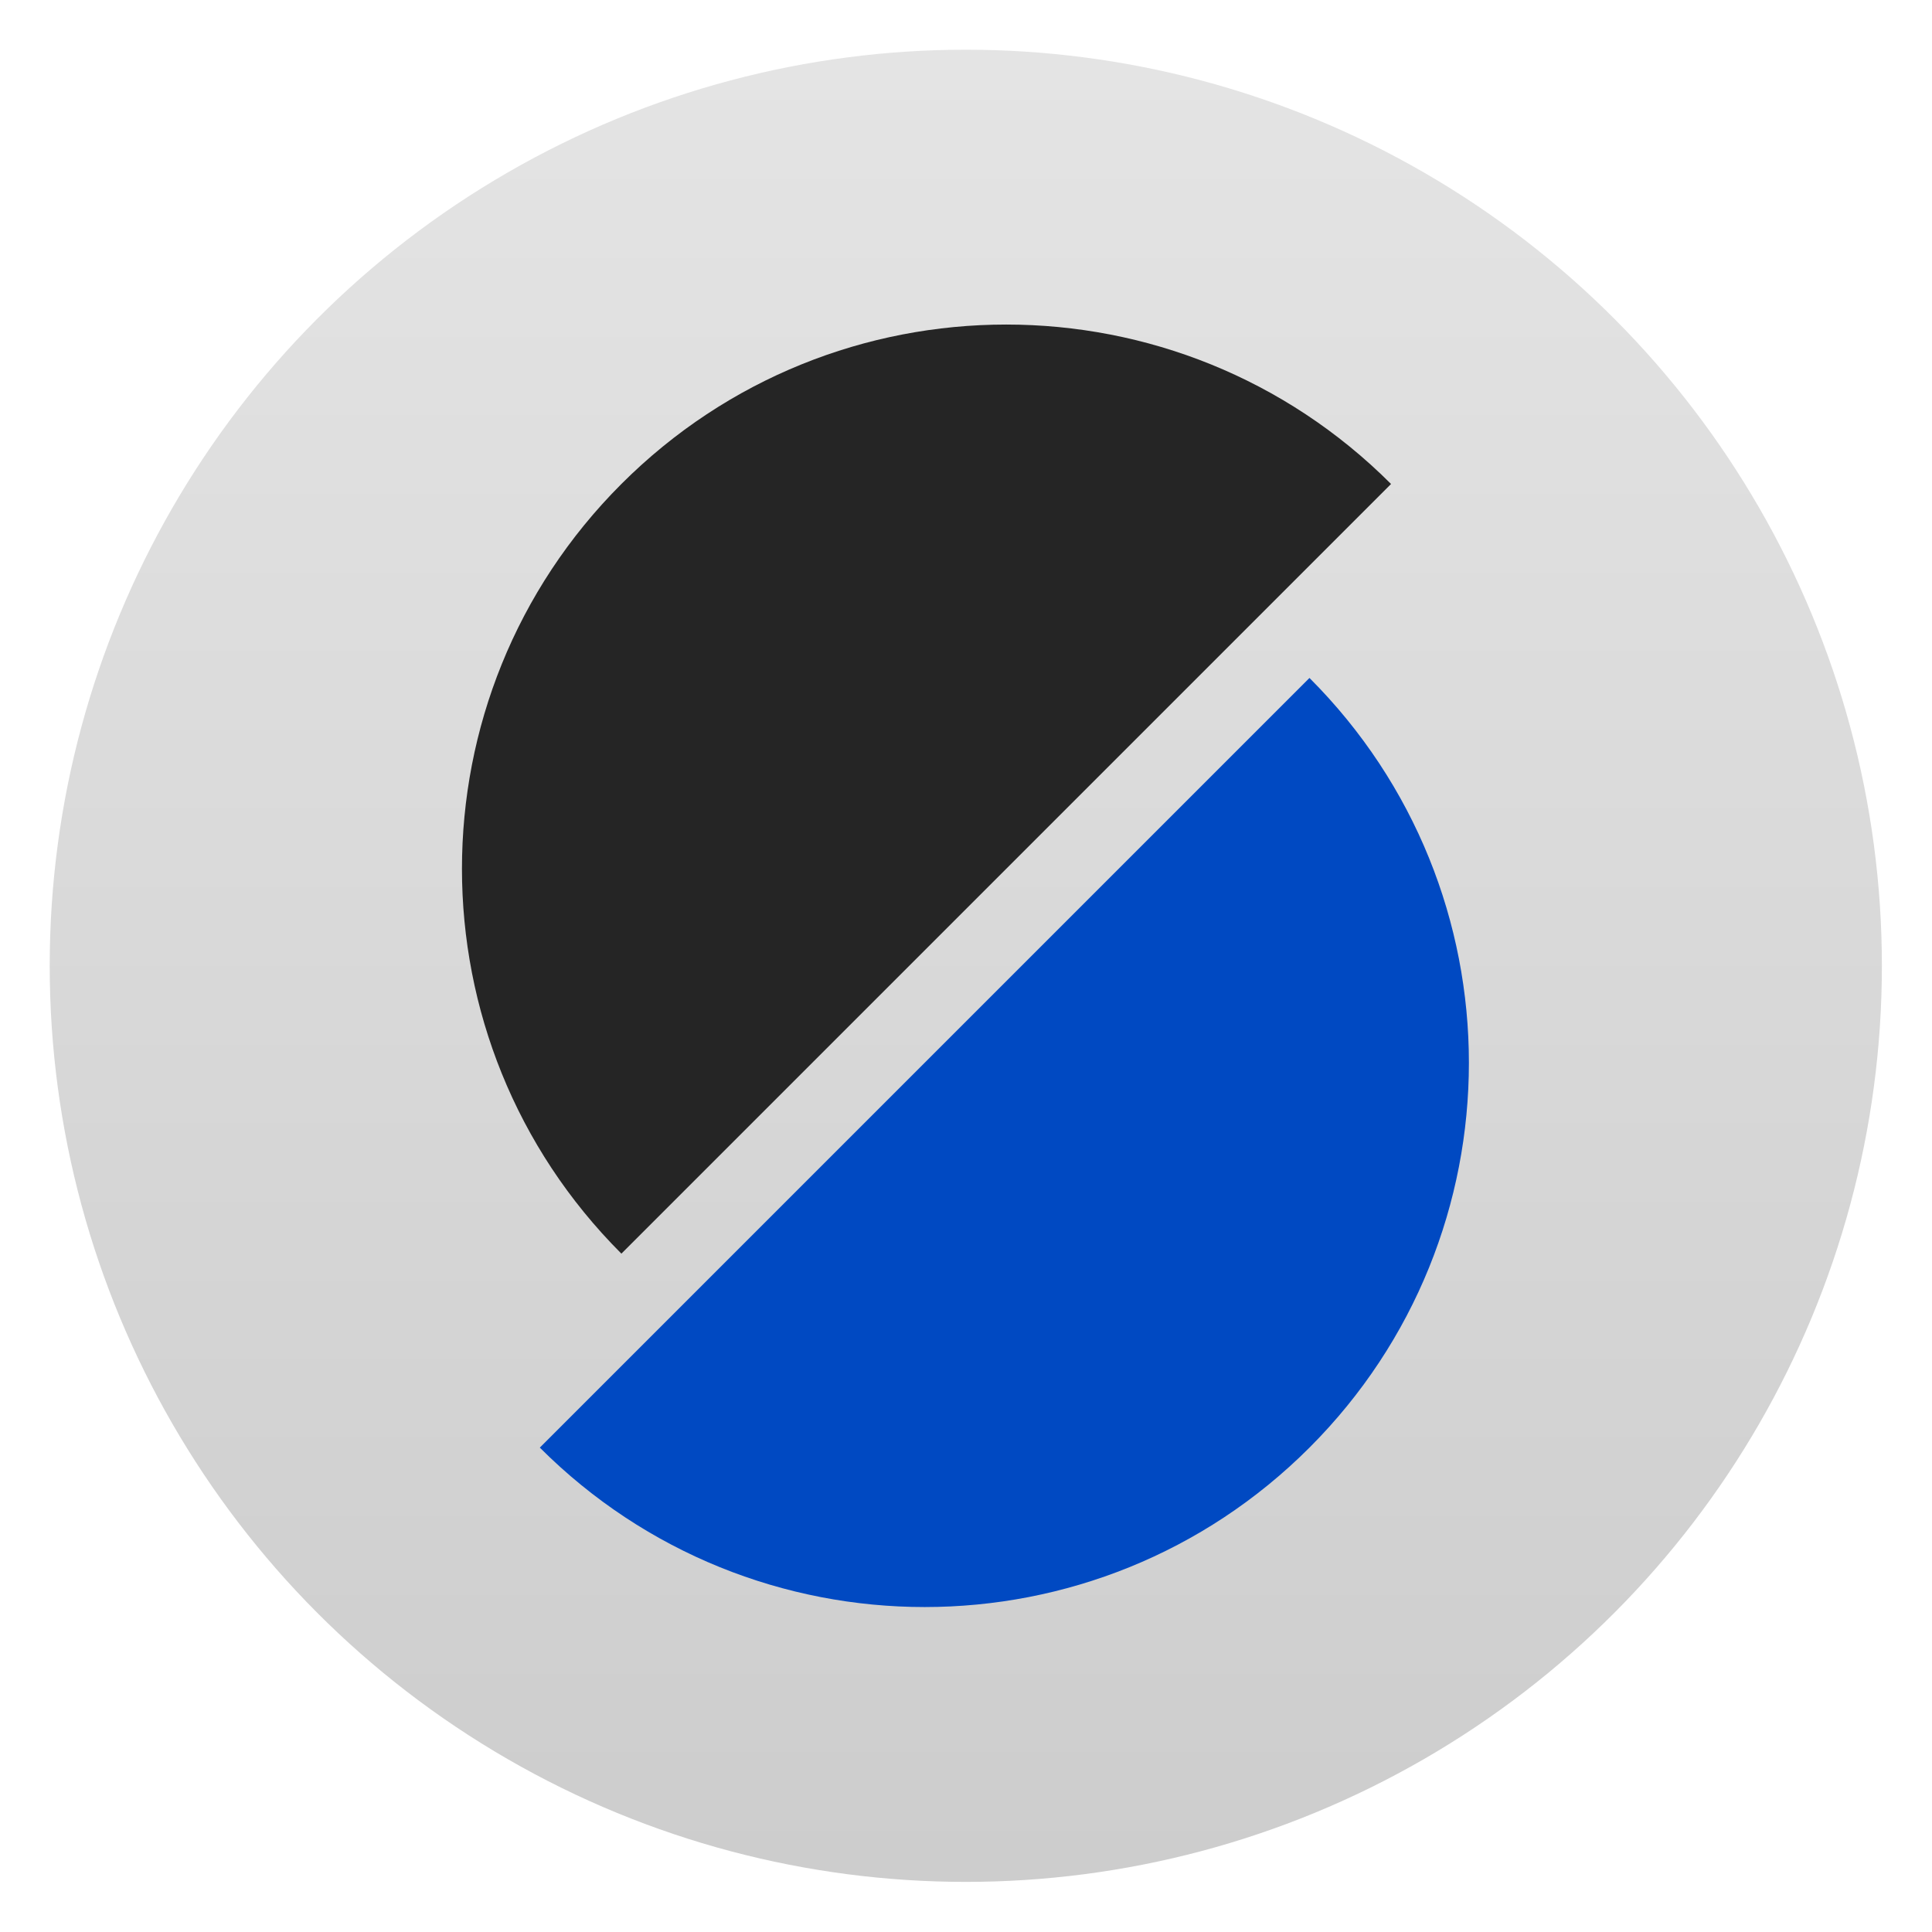
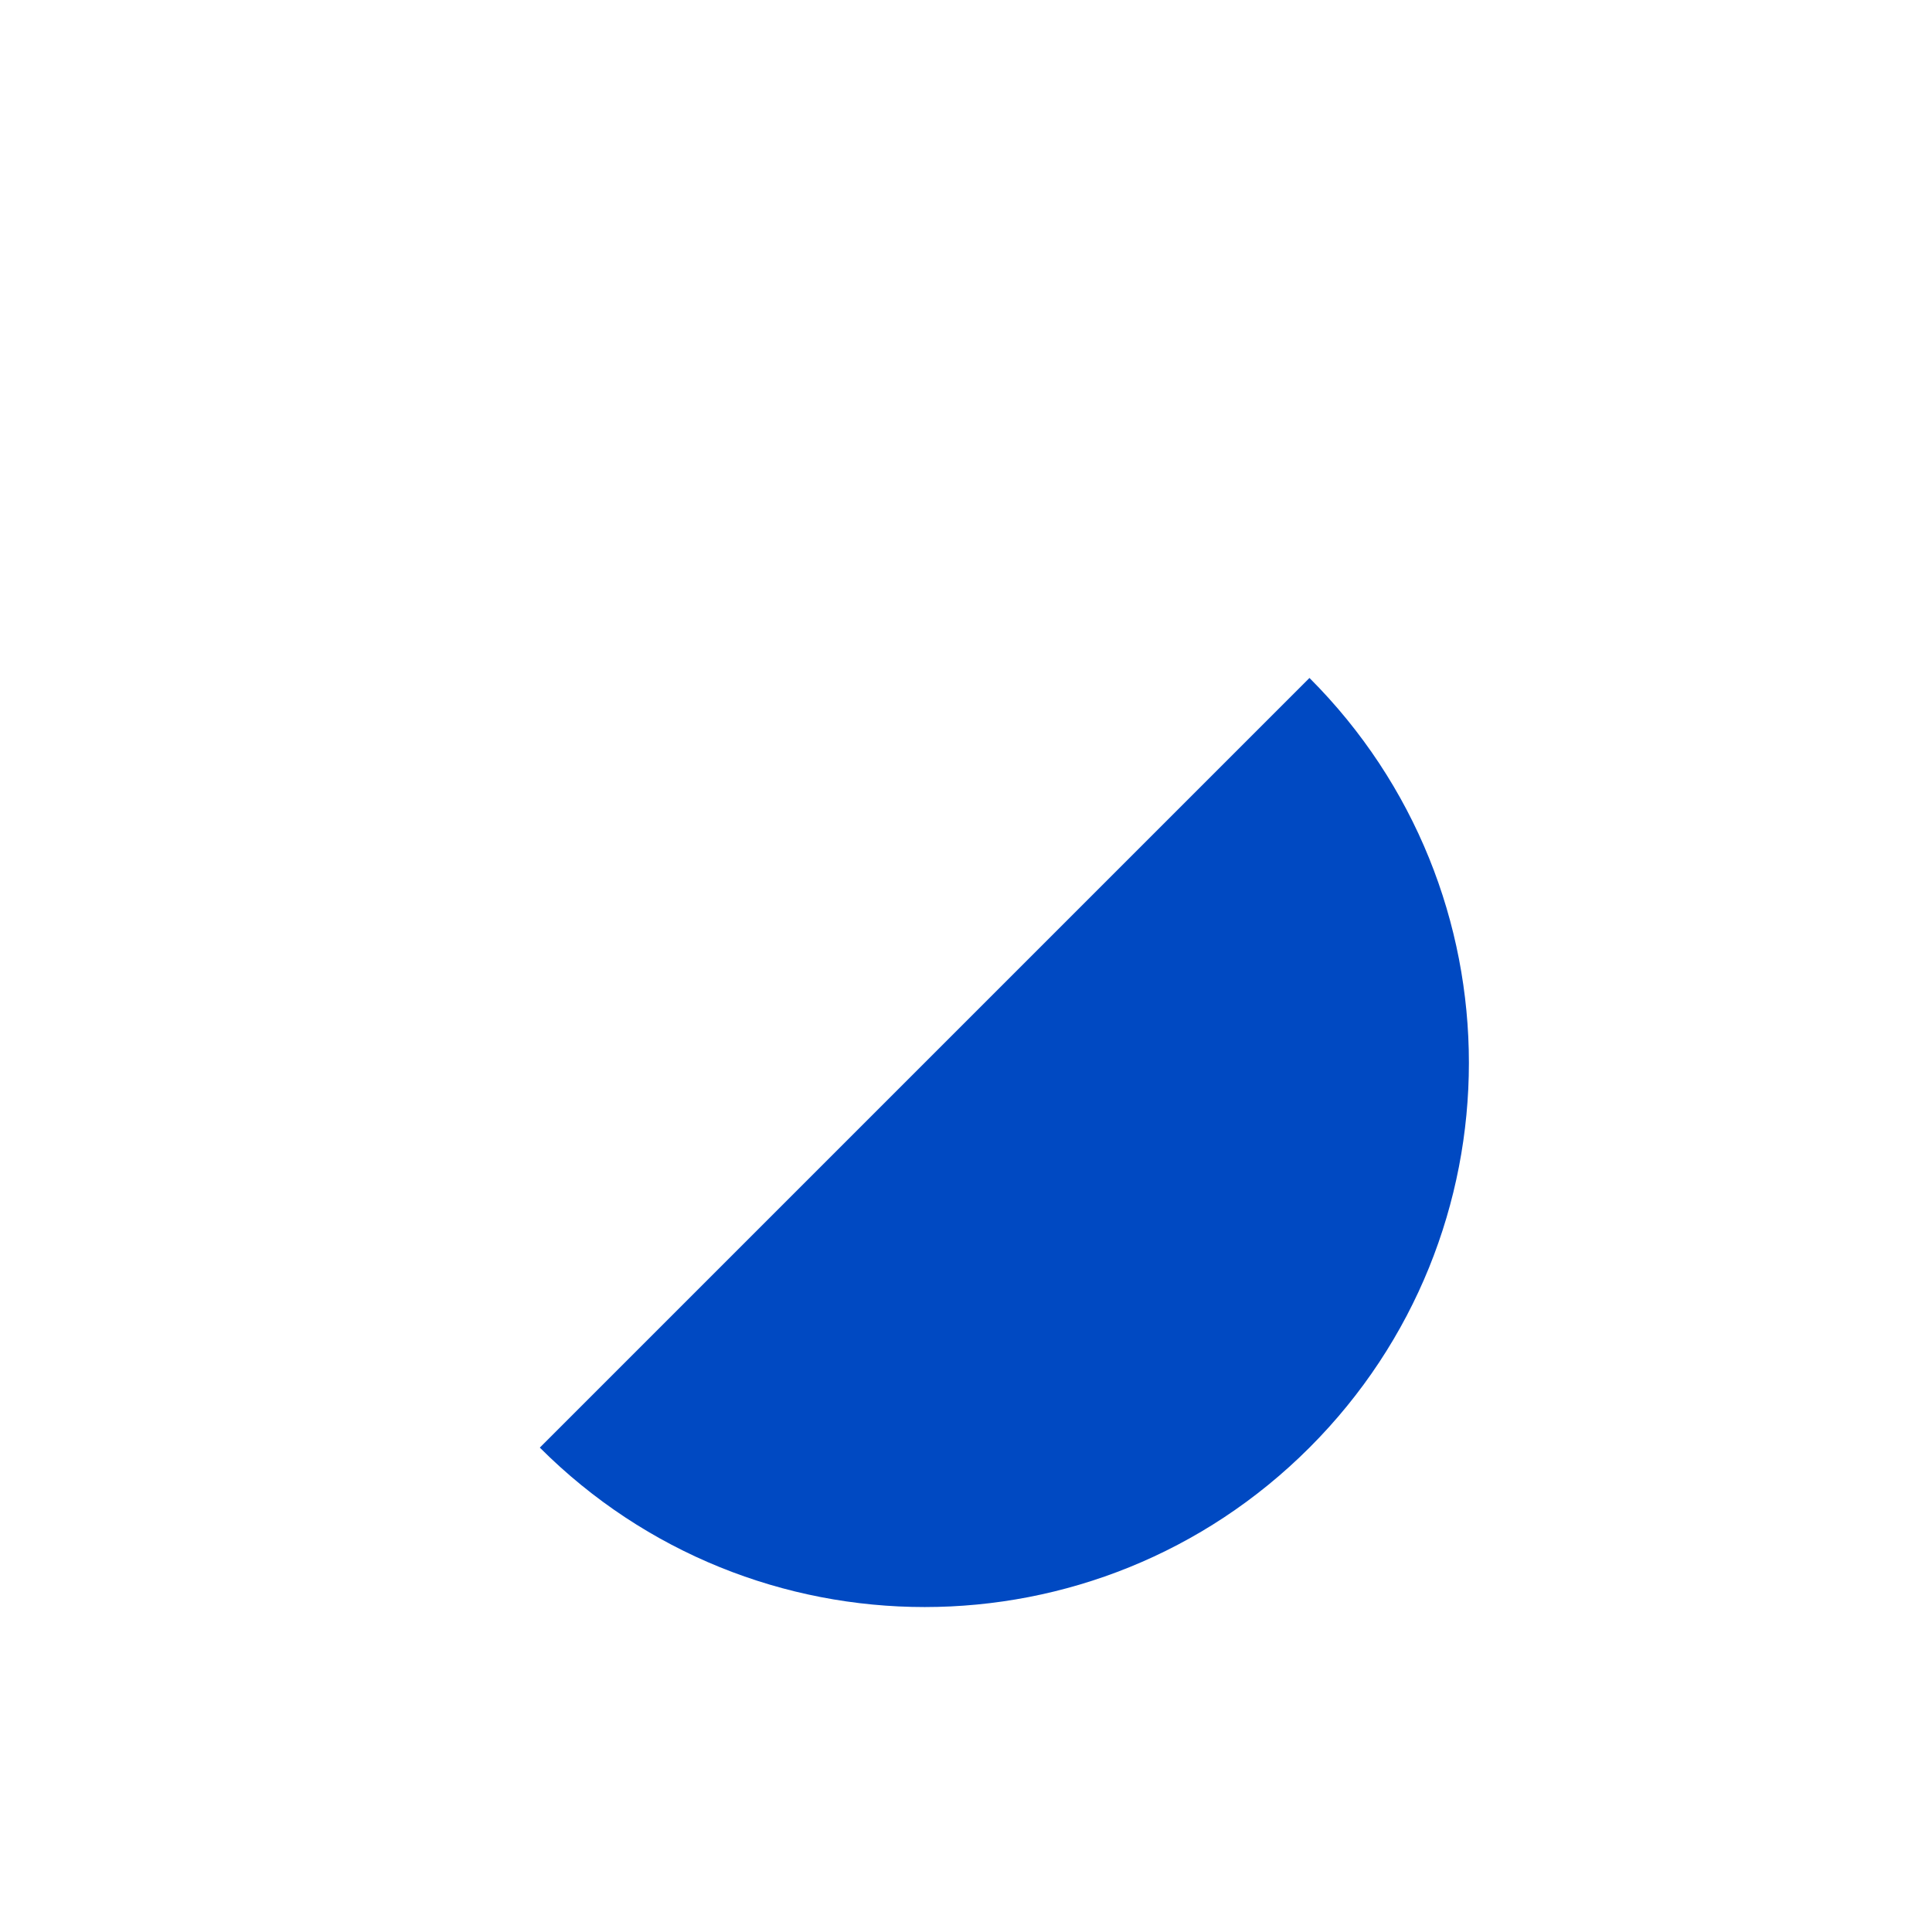
<svg xmlns="http://www.w3.org/2000/svg" clip-rule="evenodd" fill-rule="evenodd" stroke-linejoin="round" stroke-miterlimit="2" viewBox="0 0 48 48">
  <linearGradient id="a" x2="1" gradientTransform="matrix(0 -40 40 0 24 44)" gradientUnits="userSpaceOnUse">
    <stop stop-color="#cdcdcd" offset="0" />
    <stop stop-color="#e4e4e4" offset="1" />
  </linearGradient>
  <g transform="matrix(1.138 0 0 1.138 -3.317 -3.317)">
-     <circle cx="24" cy="24" r="20" fill="url(#a)" />
    <g fill-rule="nonzero">
-       <path d="m33.284 13.481c-4.641-4.641-12.163-4.641-16.803 0-4.641 4.64-4.641 12.162 0 16.803z" fill="#252525" />
      <path d="m14.7 34.519c4.641 4.641 12.163 4.641 16.803 0 4.641-4.64 4.641-12.162 0-16.803" fill="#0049c2" />
    </g>
  </g>
</svg>